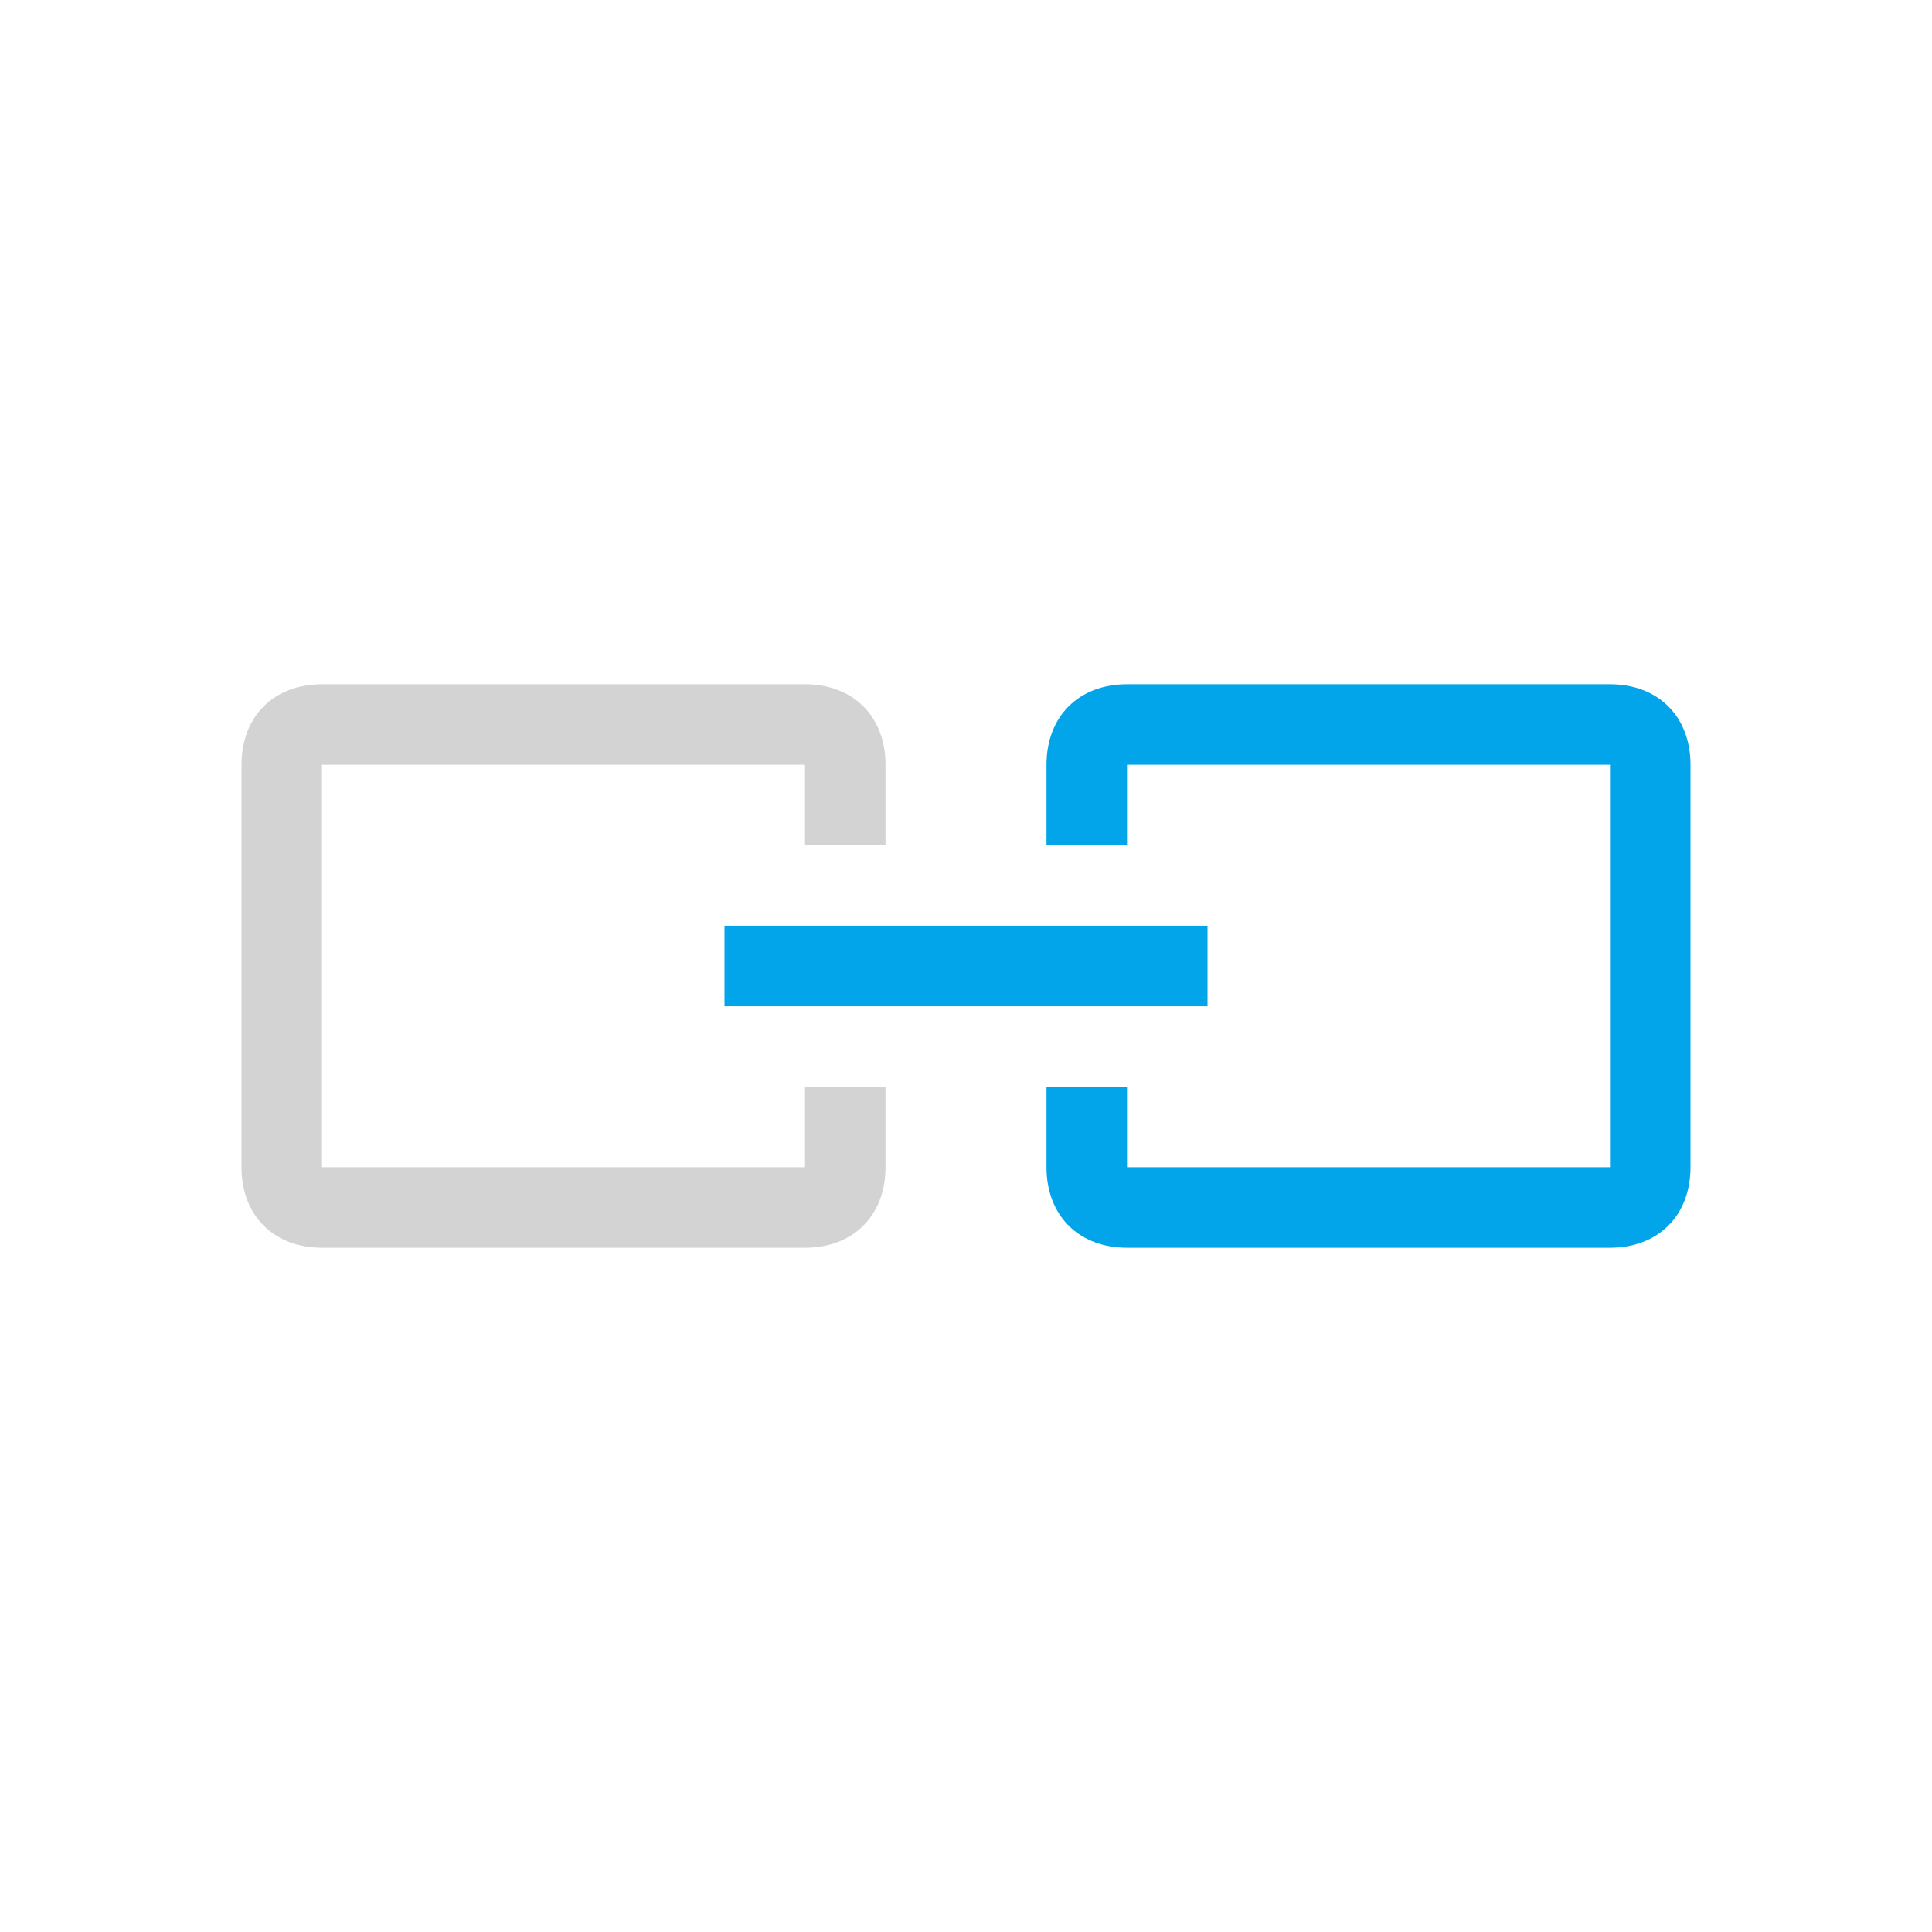
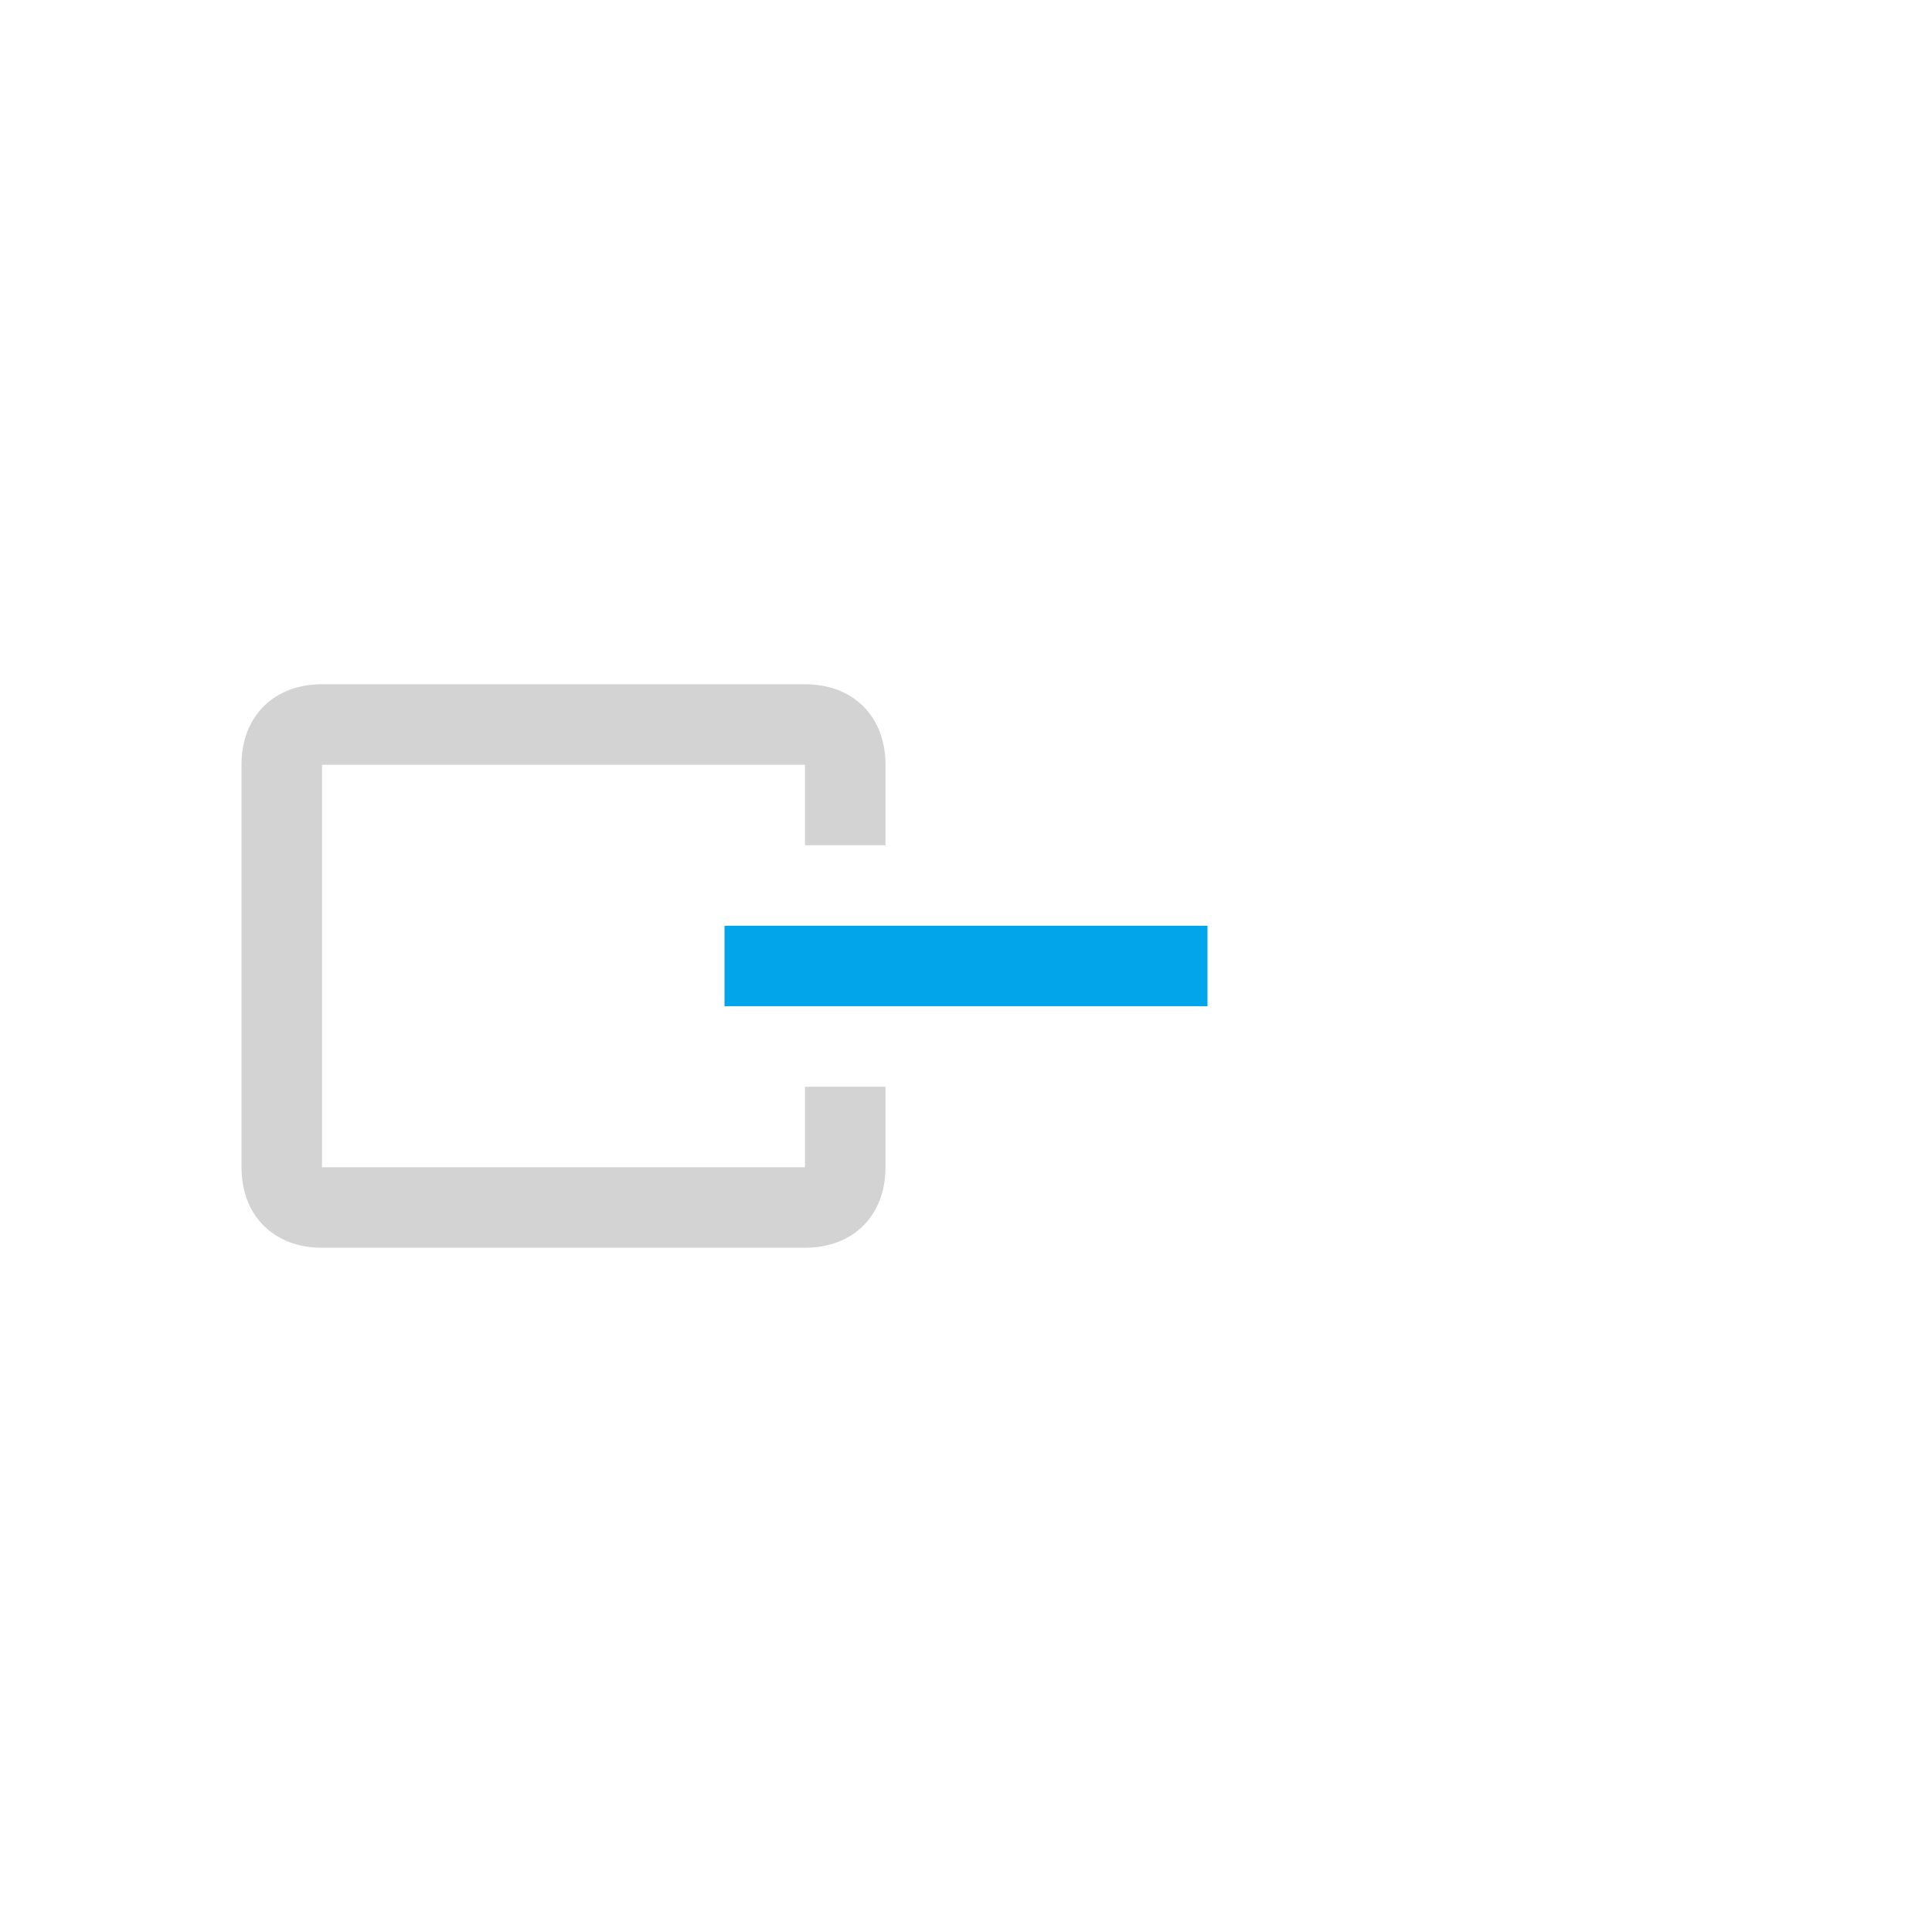
<svg xmlns="http://www.w3.org/2000/svg" version="1.1" id="图层_1" x="0px" y="0px" viewBox="0 0 24 24" style="enable-background:new 0 0 24 24;" xml:space="preserve">
  <style type="text/css">
	.st0{fill-rule:evenodd;clip-rule:evenodd;fill:#02A5E9;}
	.st1{fill-rule:evenodd;clip-rule:evenodd;fill:#D3D3D3;}
</style>
  <g>
-     <path class="st0" d="M14,9.5h6v5h-6v-1h-1v1c0,0.6,0.4,1,1,1h6c0.6,0,1-0.4,1-1v-5c0-0.6-0.4-1-1-1h-6c-0.6,0-1,0.4-1,1v1h1V9.5z" />
    <path class="st1" d="M4,9.5h6v1h1v-1c0-0.6-0.4-1-1-1H4c-0.6,0-1,0.4-1,1v5c0,0.6,0.4,1,1,1h6c0.6,0,1-0.4,1-1v-1h-1v1H4V9.5z" />
-     <path class="st0" d="M15,12.5H9v-1h6V12.5z" />
+     <path class="st0" d="M15,12.5H9v-1h6z" />
  </g>
</svg>